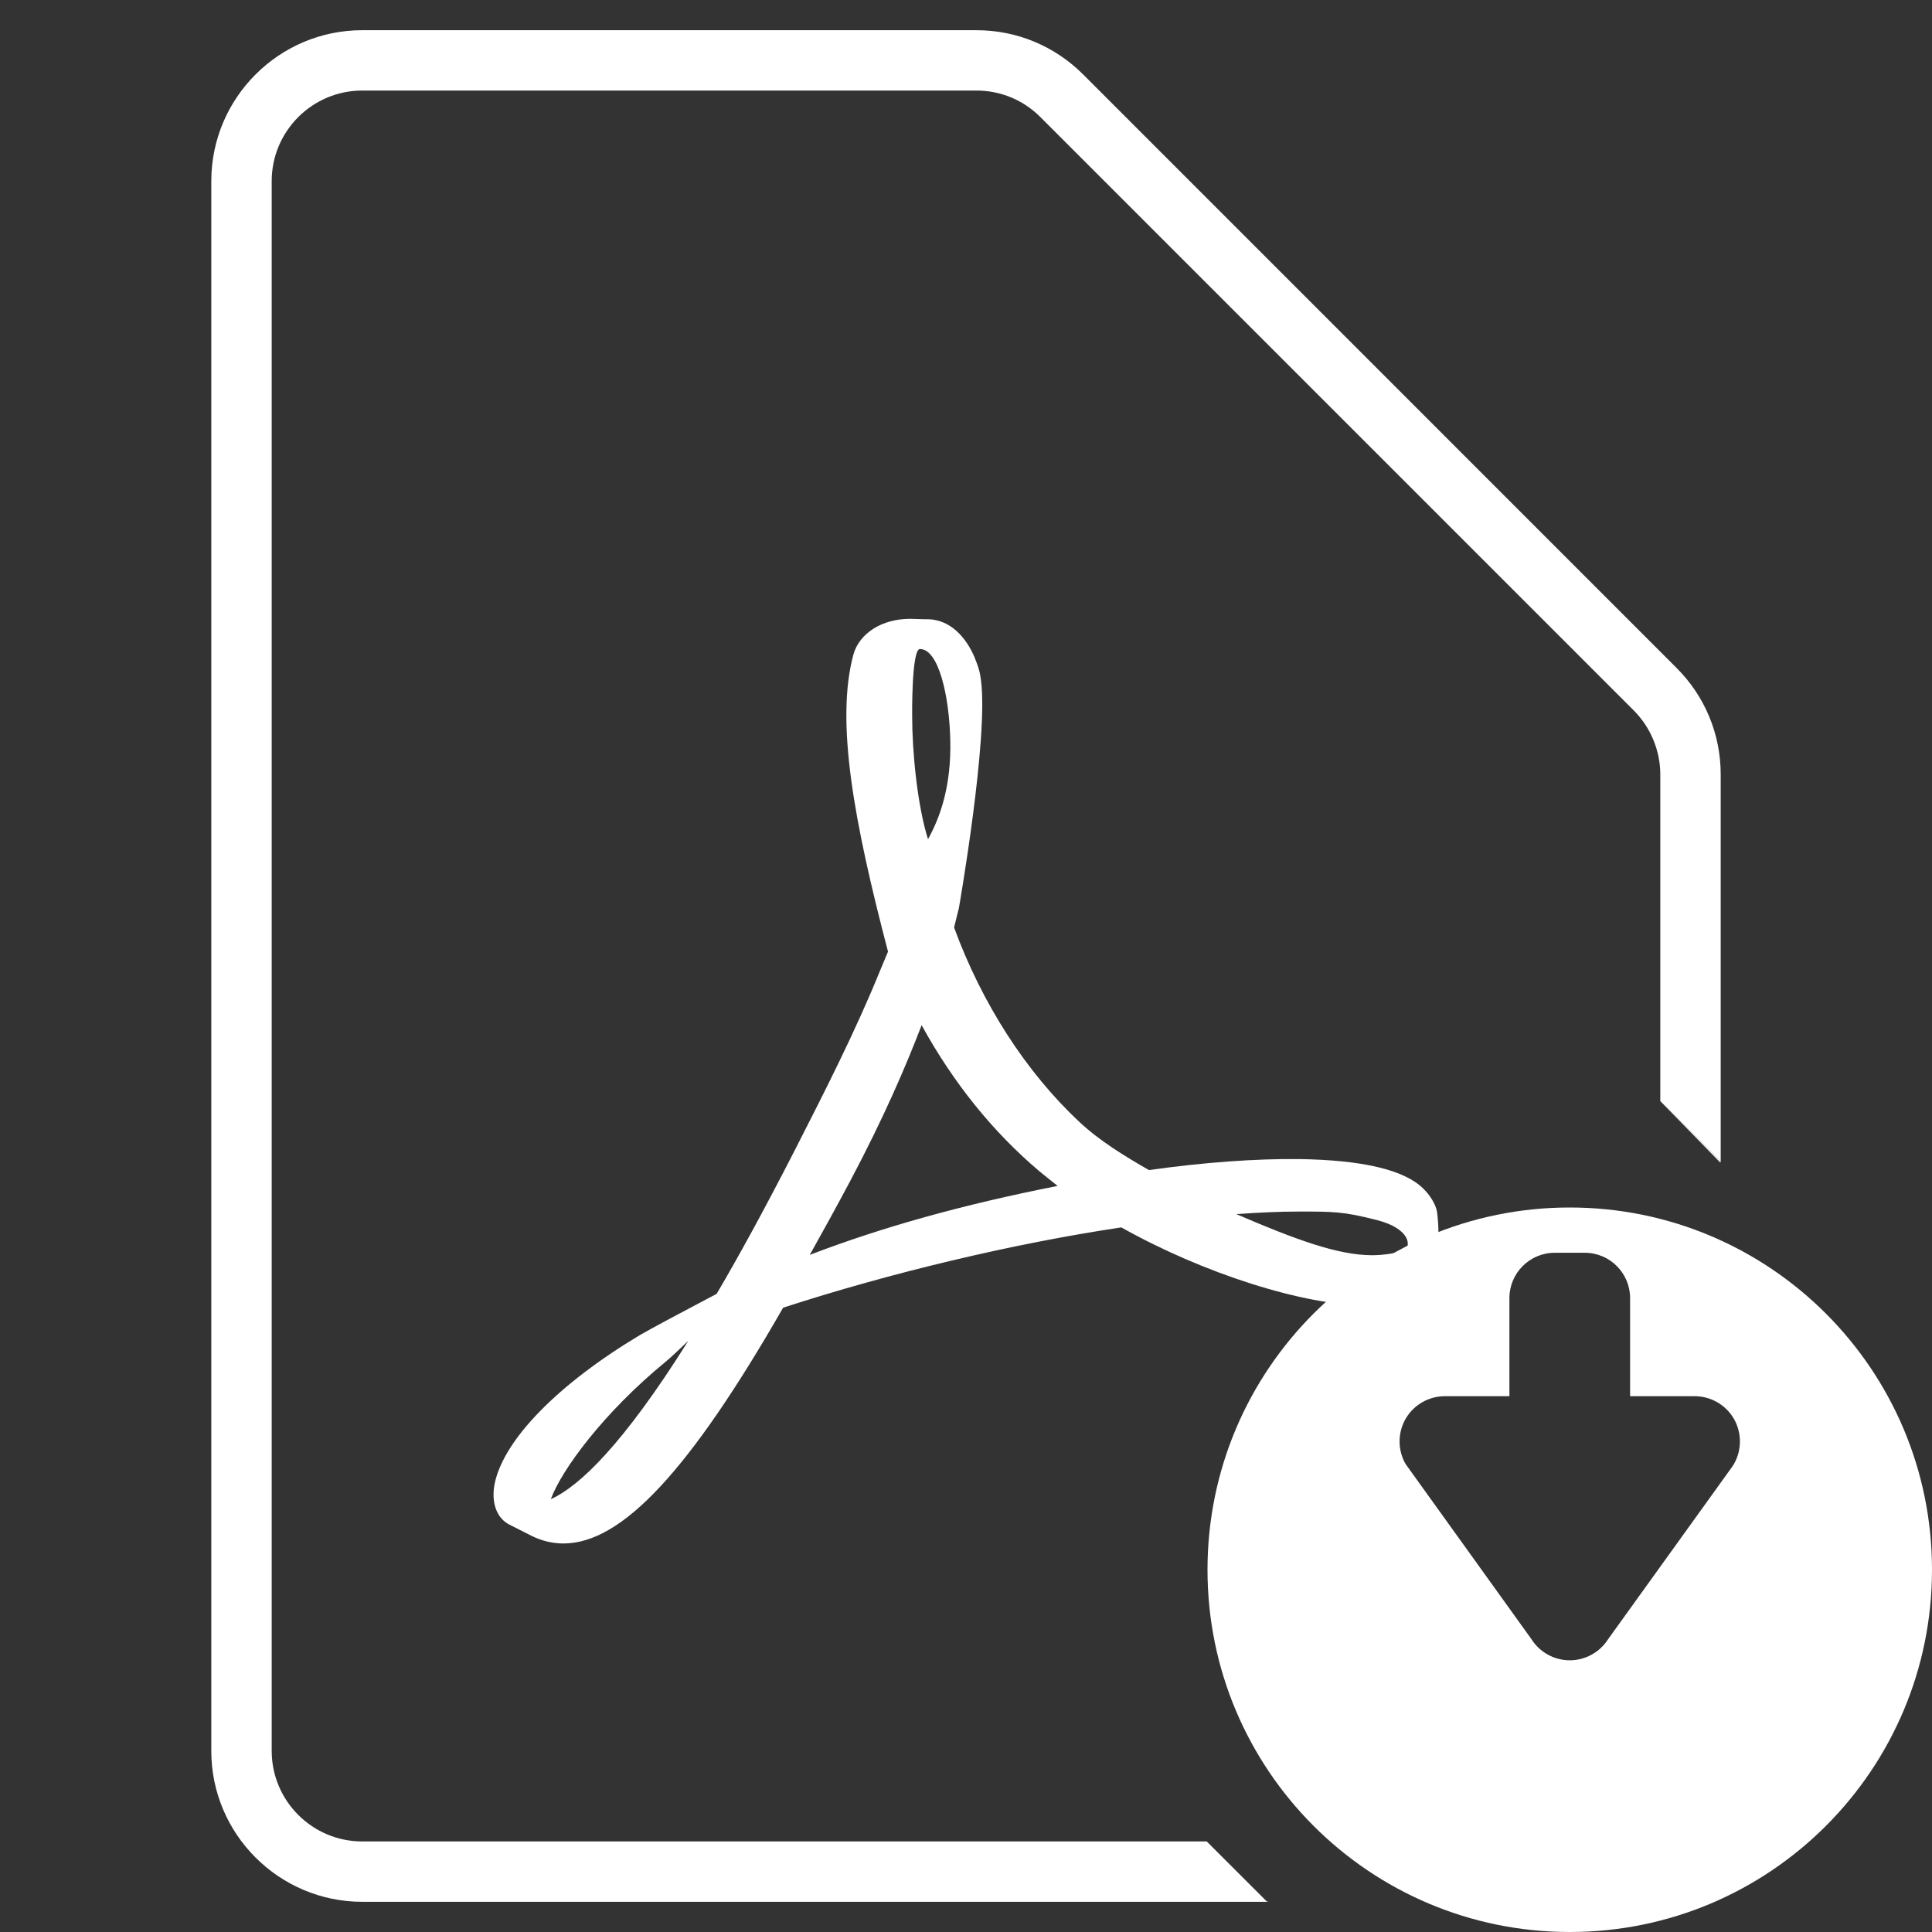
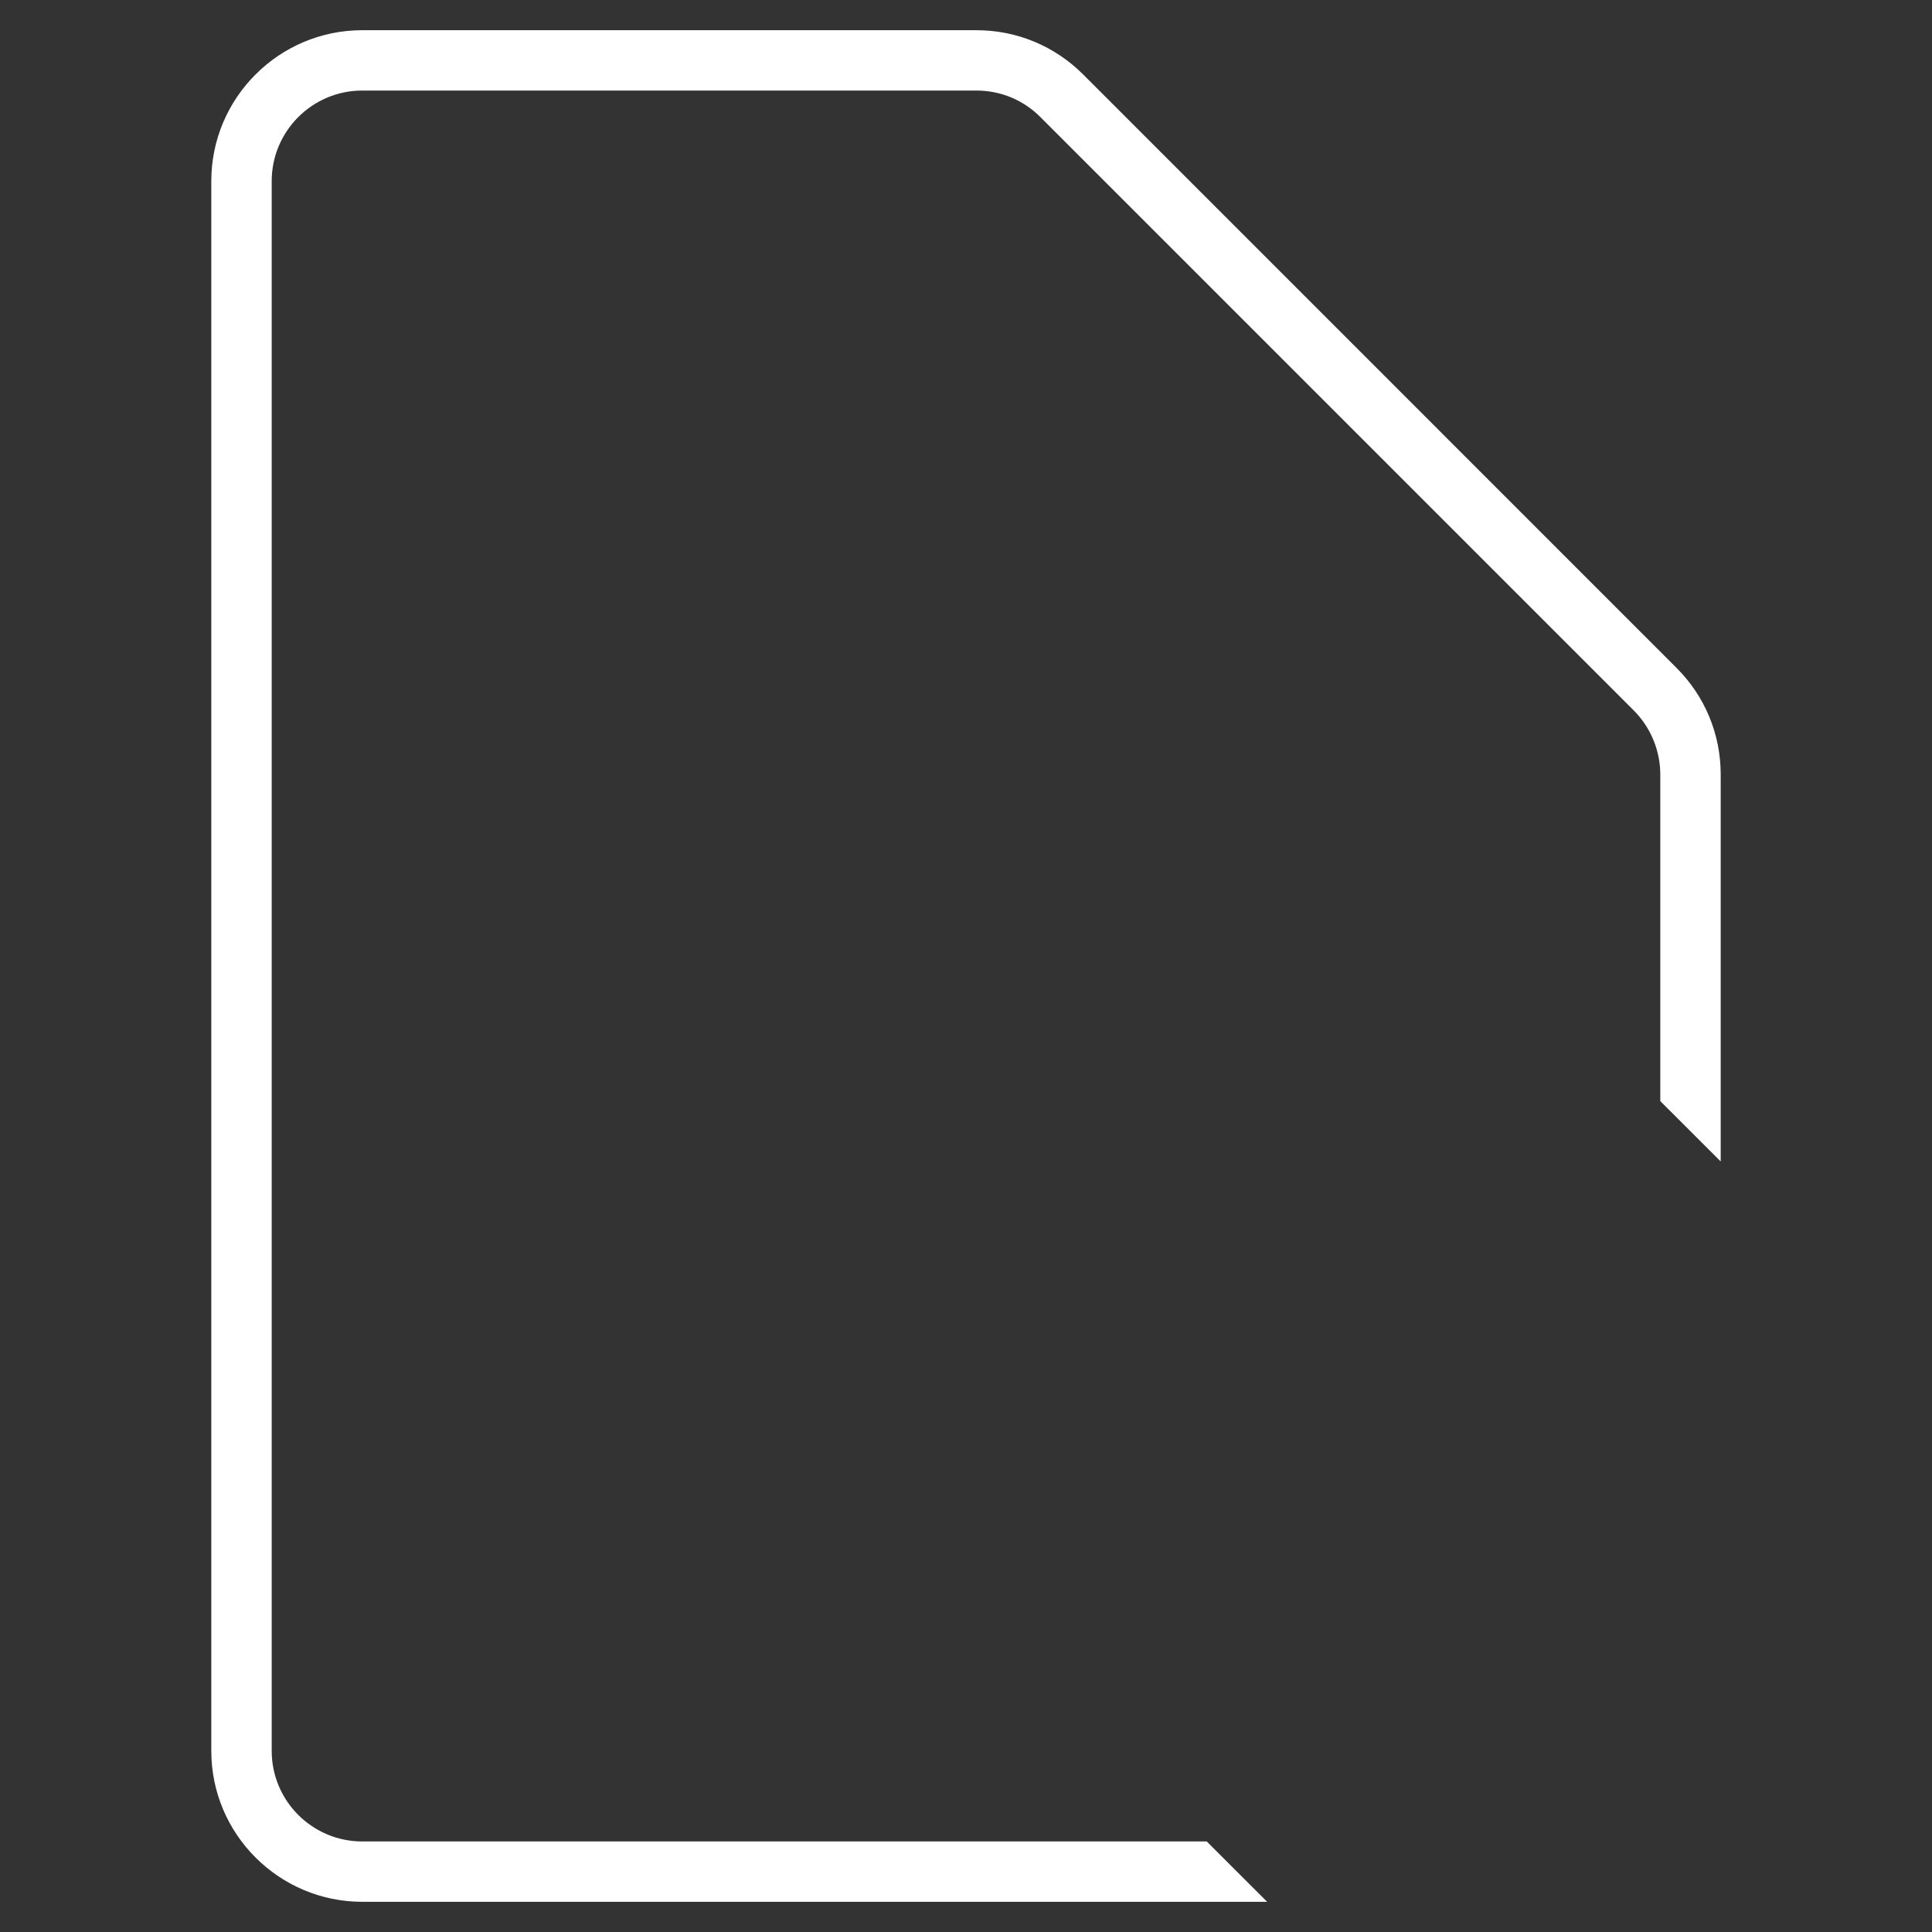
<svg xmlns="http://www.w3.org/2000/svg" width="30" height="30" viewBox="0 0 30 30" fill="none">
  <rect x="0" y="0" width="30" height="30" fill="#333333" stroke="none" />
-   <path d="M22.315 18.825C22.299 18.706 22.203 18.555 22.099 18.455C21.804 18.164 21.155 18.012 20.166 17.998C19.495 17.991 18.689 18.049 17.841 18.169C17.461 17.951 17.07 17.712 16.763 17.423C15.935 16.652 15.246 15.581 14.815 14.402C14.843 14.292 14.867 14.196 14.89 14.098C14.89 14.098 15.354 11.454 15.232 10.559C15.216 10.437 15.204 10.402 15.171 10.306L15.131 10.202C15.005 9.909 14.756 9.6 14.367 9.616L14.138 9.609H14.133C13.697 9.609 13.345 9.832 13.252 10.162C12.97 11.203 13.261 12.762 13.789 14.777L13.652 15.105C13.275 16.029 12.802 16.957 12.385 17.775L12.331 17.881C11.89 18.741 11.492 19.472 11.128 20.091L10.756 20.288C10.727 20.302 10.088 20.641 9.938 20.73C8.665 21.492 7.821 22.355 7.681 23.039C7.636 23.259 7.669 23.538 7.896 23.667L8.257 23.85C8.414 23.927 8.581 23.967 8.749 23.967C9.656 23.967 10.709 22.837 12.16 20.306C13.833 19.762 15.741 19.308 17.412 19.059C18.685 19.774 20.25 20.273 21.239 20.273C21.415 20.273 21.567 20.257 21.689 20.224C21.879 20.173 22.038 20.065 22.137 19.919C22.329 19.631 22.367 19.233 22.315 18.825ZM8.553 23.28C8.717 22.828 9.373 21.933 10.341 21.141C10.402 21.091 10.552 20.951 10.688 20.82C9.675 22.434 8.998 23.077 8.553 23.28ZM14.285 10.078C14.576 10.078 14.742 10.812 14.756 11.501C14.771 12.19 14.609 12.673 14.41 13.031C14.243 12.502 14.164 11.667 14.164 11.121C14.164 11.121 14.152 10.078 14.285 10.078ZM12.574 19.486C12.778 19.123 12.989 18.738 13.205 18.333C13.732 17.337 14.065 16.559 14.311 15.919C14.803 16.814 15.417 17.576 16.137 18.185C16.228 18.26 16.324 18.337 16.423 18.415C14.958 18.703 13.69 19.057 12.574 19.486ZM21.816 19.404C21.727 19.458 21.471 19.491 21.307 19.491C20.777 19.491 20.119 19.249 19.198 18.853C19.552 18.827 19.878 18.813 20.168 18.813C20.7 18.813 20.857 18.811 21.38 18.945C21.9 19.078 21.907 19.348 21.816 19.404Z" fill="white" />
-   <path d="M24.375 18.75C21.268 18.75 18.75 21.268 18.75 24.375C18.75 27.482 21.268 30 24.375 30C27.482 30 30 27.482 30 24.375C30 21.268 27.482 18.75 24.375 18.75ZM26.925 22.732L26.899 22.773L24.97 25.454C24.841 25.657 24.616 25.781 24.375 25.781C24.134 25.781 23.909 25.657 23.781 25.454L21.825 22.732C21.701 22.515 21.702 22.246 21.827 22.03C21.952 21.814 22.186 21.68 22.435 21.68H23.438V20.156C23.438 19.769 23.753 19.453 24.141 19.453H24.609C24.997 19.453 25.312 19.769 25.312 20.156V21.68H26.315C26.564 21.68 26.798 21.814 26.923 22.03C27.048 22.246 27.049 22.515 26.925 22.732Z" fill="white" />
-   <path d="M19.688 29.52L19.676 29.532H19.688V29.52Z" fill="white" />
-   <path d="M26.719 18.047V18.035L26.707 18.047H26.719Z" fill="white" />
  <path d="M26.032 10.37L16.818 1.155C16.375 0.713 15.787 0.469 15.161 0.469H5.625C4.333 0.469 3.281 1.52 3.281 2.812V27.188C3.281 28.48 4.333 29.531 5.625 29.531H19.676L18.738 28.594H5.625C4.849 28.594 4.219 27.963 4.219 27.188V2.812C4.219 2.037 4.849 1.406 5.625 1.406H15.161C15.537 1.406 15.89 1.552 16.155 1.818L25.369 11.032C25.631 11.294 25.781 11.656 25.781 12.027V17.098L26.719 18.035V12.027C26.719 11.401 26.475 10.812 26.032 10.37Z" fill="white" />
-   <path d="M26.707 18.047L26.719 18.035L25.781 17.098" fill="white" />
</svg>